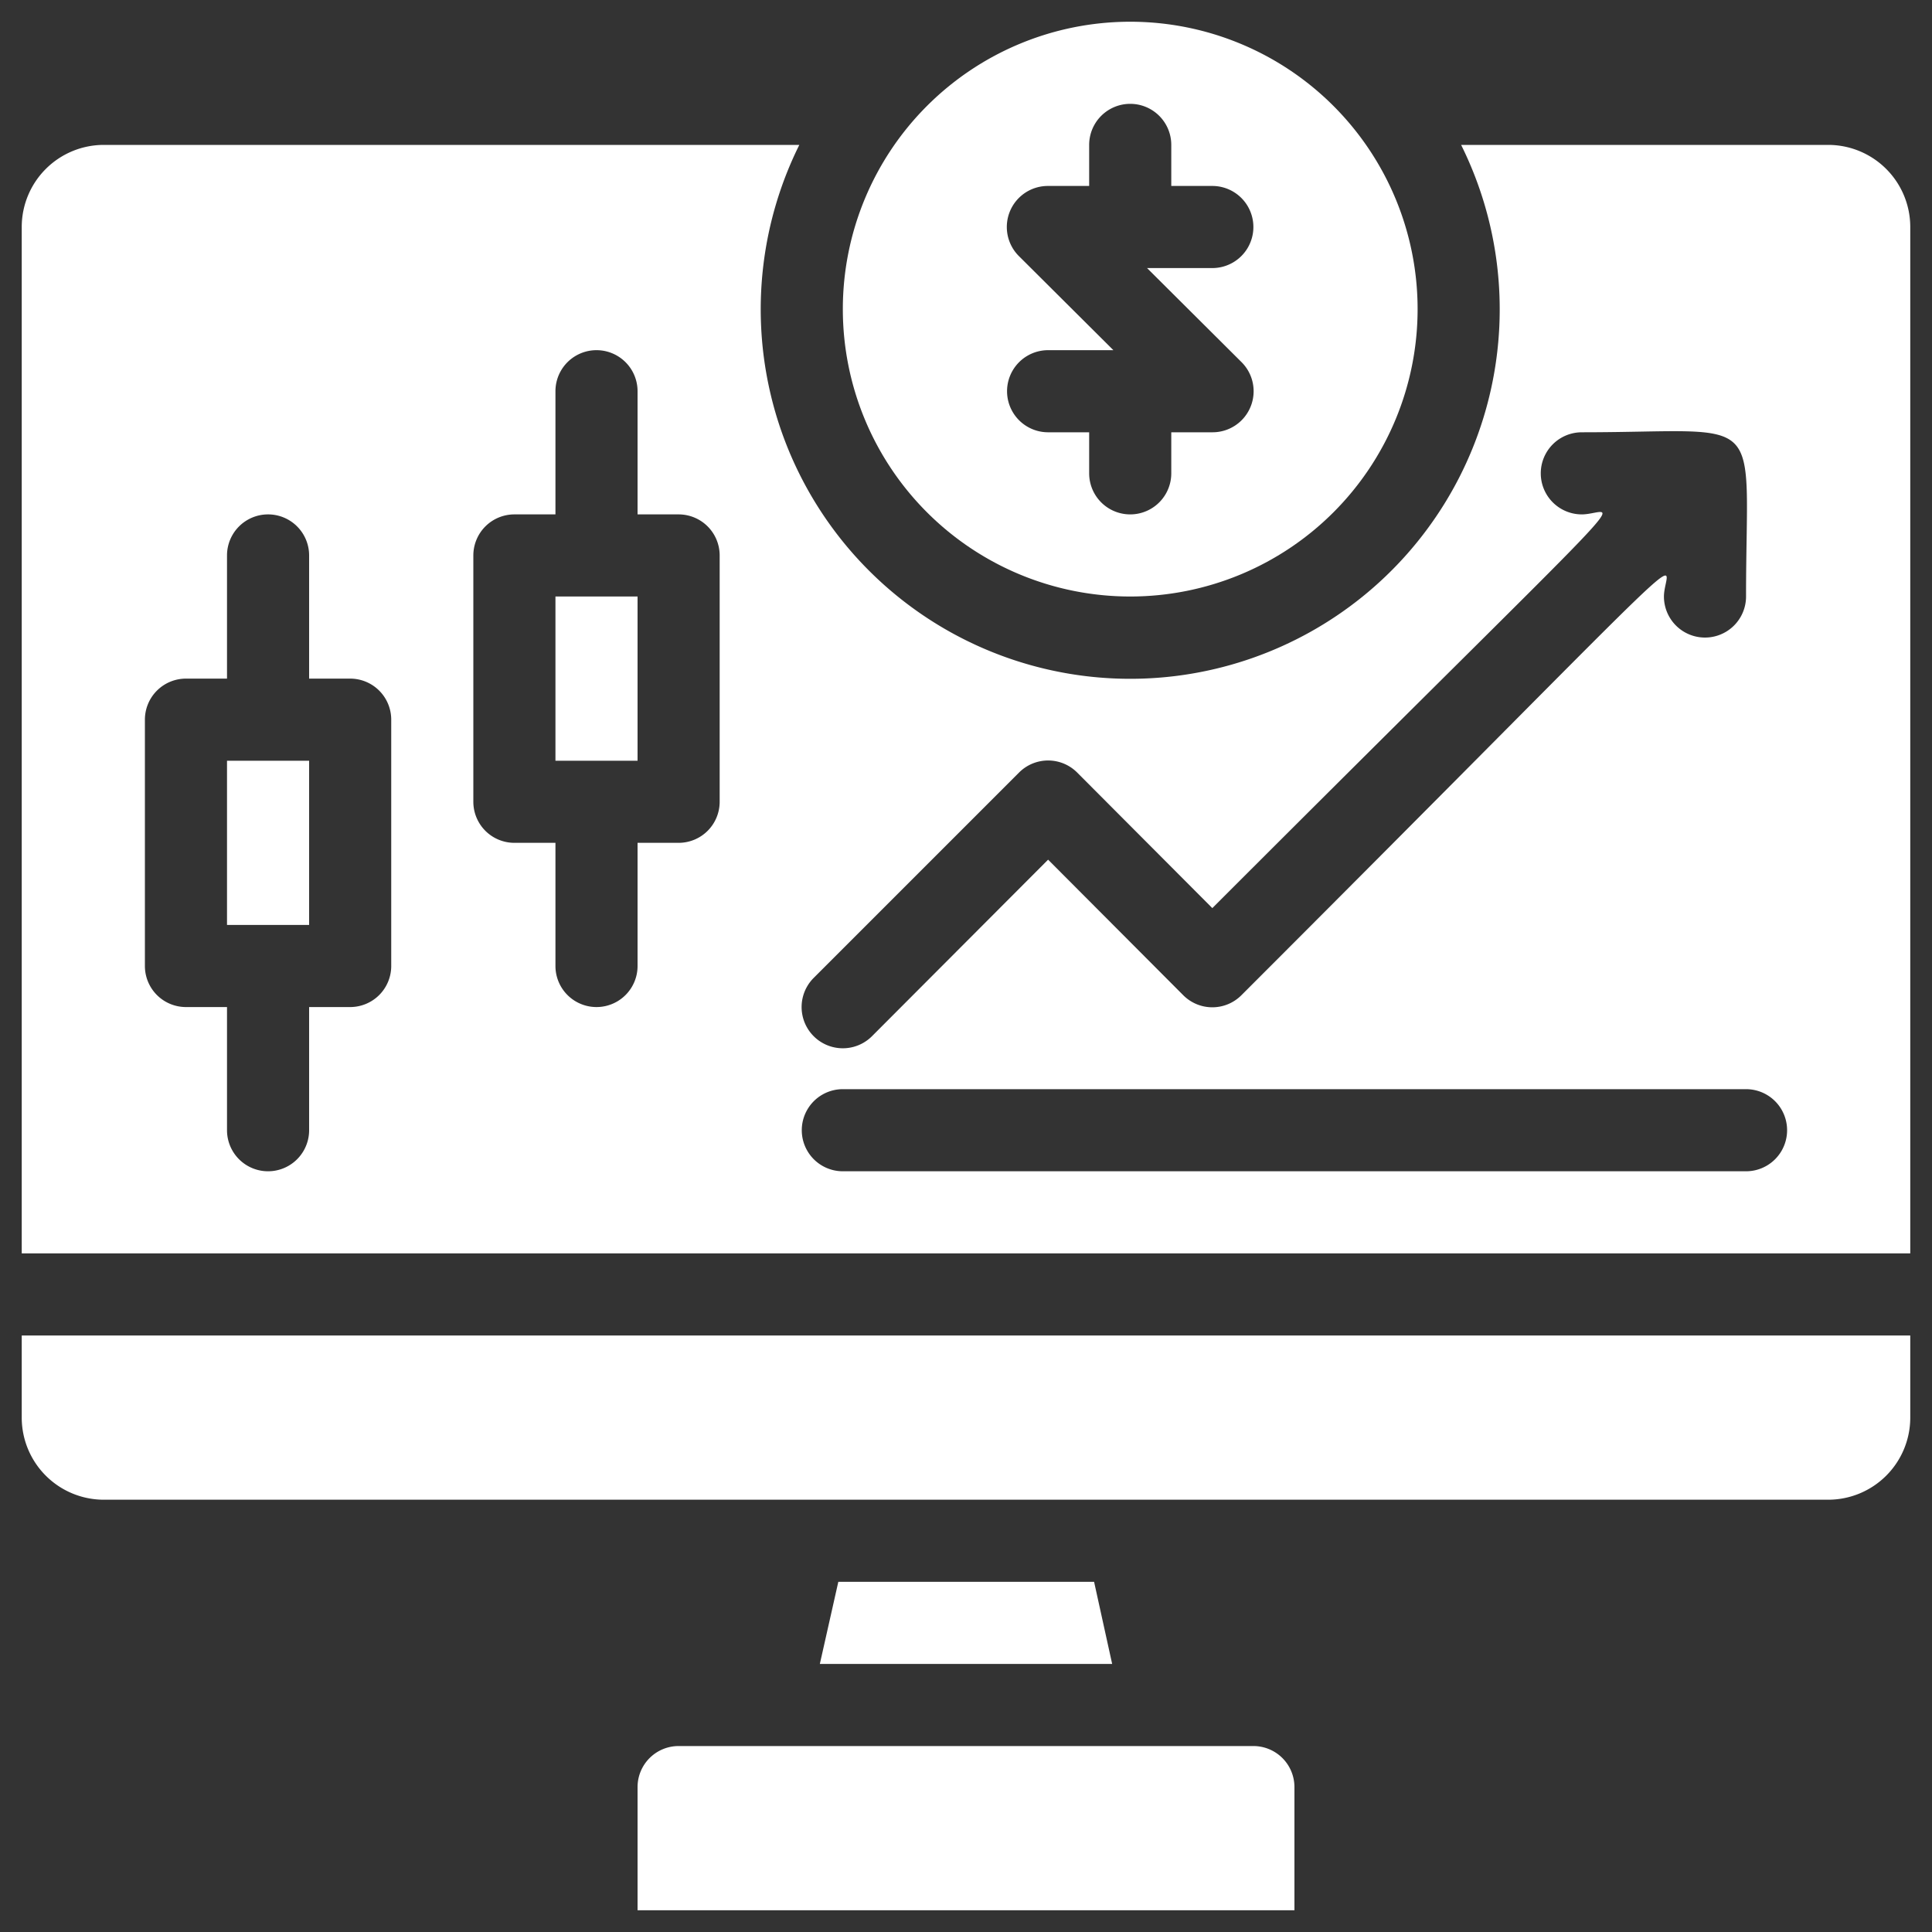
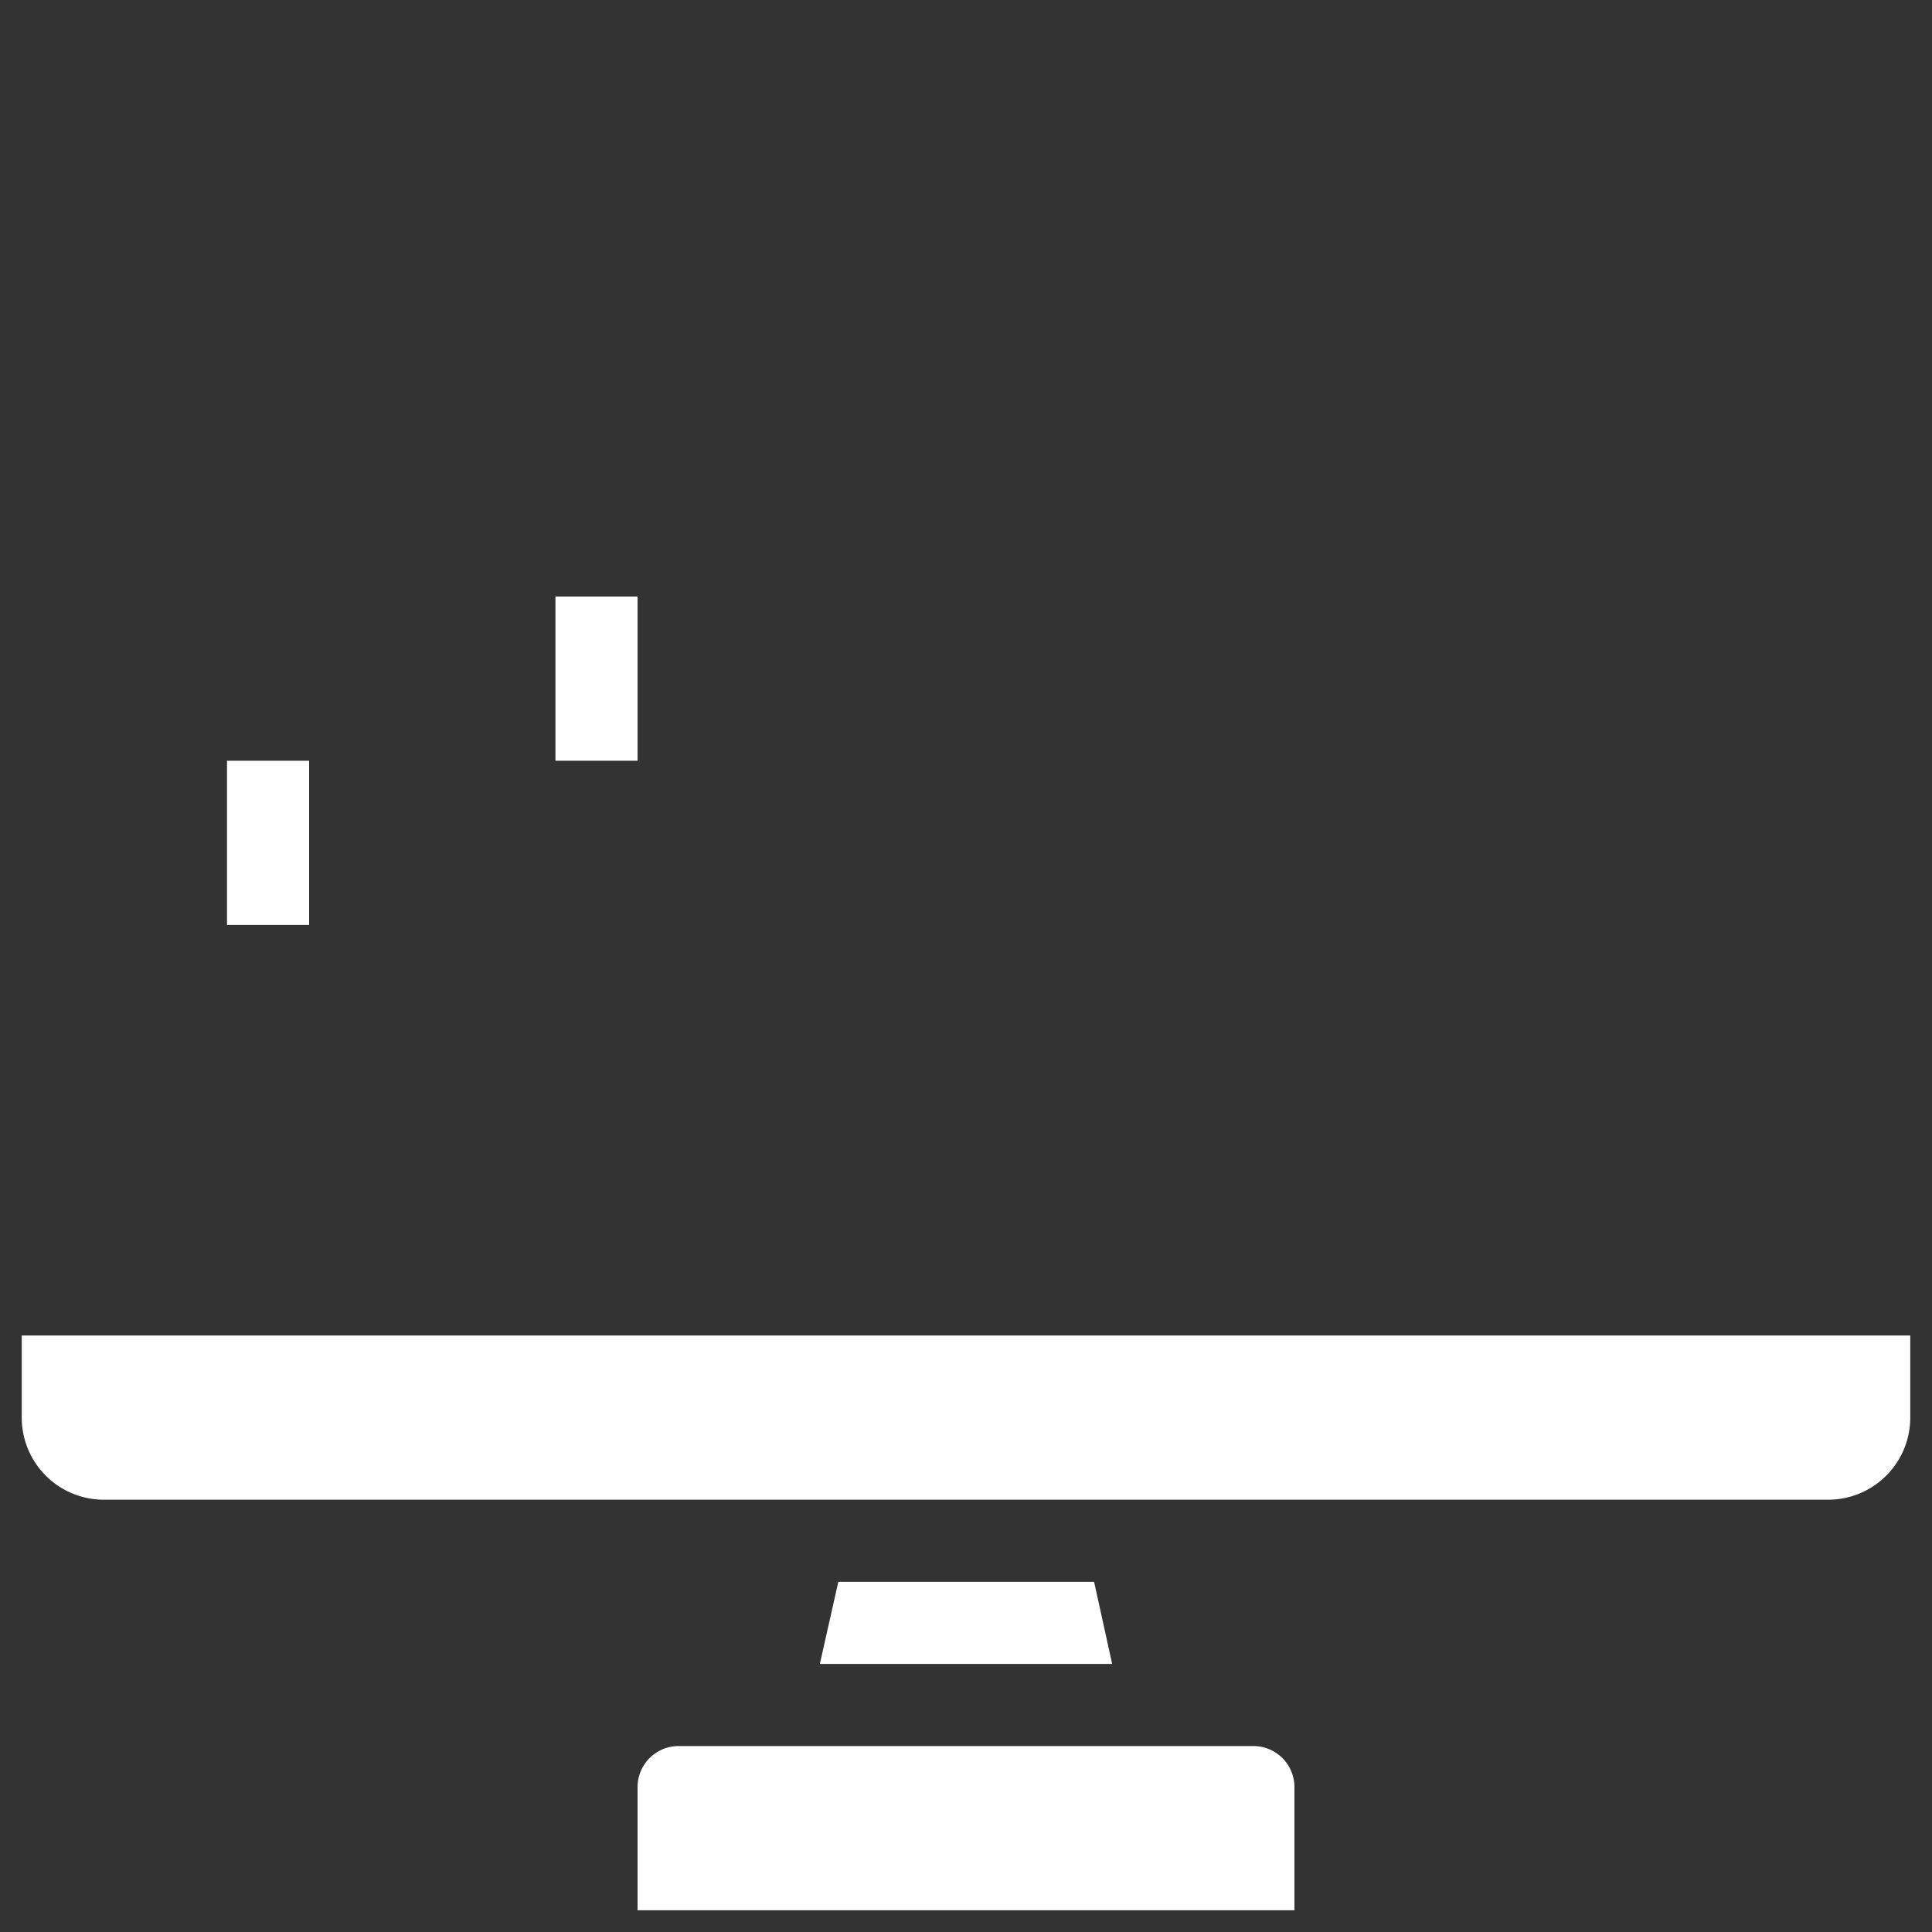
<svg xmlns="http://www.w3.org/2000/svg" version="1.1" width="512" height="512" x="0" y="0" viewBox="0 0 48 48" style="enable-background:new 0 0 512 512" xml:space="preserve" class="">
  <rect x="0" y="0" width="48" height="48" fill="#333333" stroke="none" />
  <g transform="matrix(1.02,0,0,1.02,-0.48,-0.48)">
    <g data-name="Trading stock">
      <path d="M1 35a2 2 0 0 0 2 2h42a2 2 0 0 0 2-2v-2H1zM20.89 39l-.45 2h7.12l-.44-2zM31 43H17a1 1 0 0 0-1 1v3h16v-3a1 1 0 0 0-1-1zM6 19h2v4H6zM14 15h2v4h-2z" fill="#fff" opacity="1" data-original="#000000" class="" />
-       <path d="M45 4h-8.94a9 9 0 1 1-16.12 0H3a2 2 0 0 0-2 2v25h46V6a2 2 0 0 0-2-2zM10 24a1 1 0 0 1-1 1H8v3a1 1 0 0 1-2 0v-3H5a1 1 0 0 1-1-1v-6a1 1 0 0 1 1-1h1v-3a1 1 0 0 1 2 0v3h1a1 1 0 0 1 1 1zm8-4a1 1 0 0 1-1 1h-1v3a1 1 0 0 1-2 0v-3h-1a1 1 0 0 1-1-1v-6a1 1 0 0 1 1-1h1v-3a1 1 0 0 1 2 0v3h1a1 1 0 0 1 1 1zm2.29 4.29 5-5a1 1 0 0 1 1.42 0l3.29 3.3c11-11 9.83-9.59 9-9.59a1 1 0 0 1 0-2c4.57 0 4-.61 4 4a1 1 0 0 1-2 0c0-.83 1.56-2.14-10.29 9.71a1 1 0 0 1-1.42 0L26 21.41l-4.29 4.3a1 1 0 0 1-1.42-1.42zM43 29H21a1 1 0 0 1 0-2h22a1 1 0 0 1 0 2z" fill="#fff" opacity="1" data-original="#000000" class="" />
-       <path d="M28 15a7 7 0 1 0-7-7 7 7 0 0 0 7 7zm-2.71-8.29A1 1 0 0 1 26 5h1V4a1 1 0 0 1 2 0v1h1a1 1 0 0 1 0 2h-1.59l2.3 2.29A1 1 0 0 1 30 11h-1v1a1 1 0 0 1-2 0v-1h-1a1 1 0 0 1 0-2h1.59z" fill="#fff" opacity="1" data-original="#000000" class="" />
    </g>
  </g>
</svg>